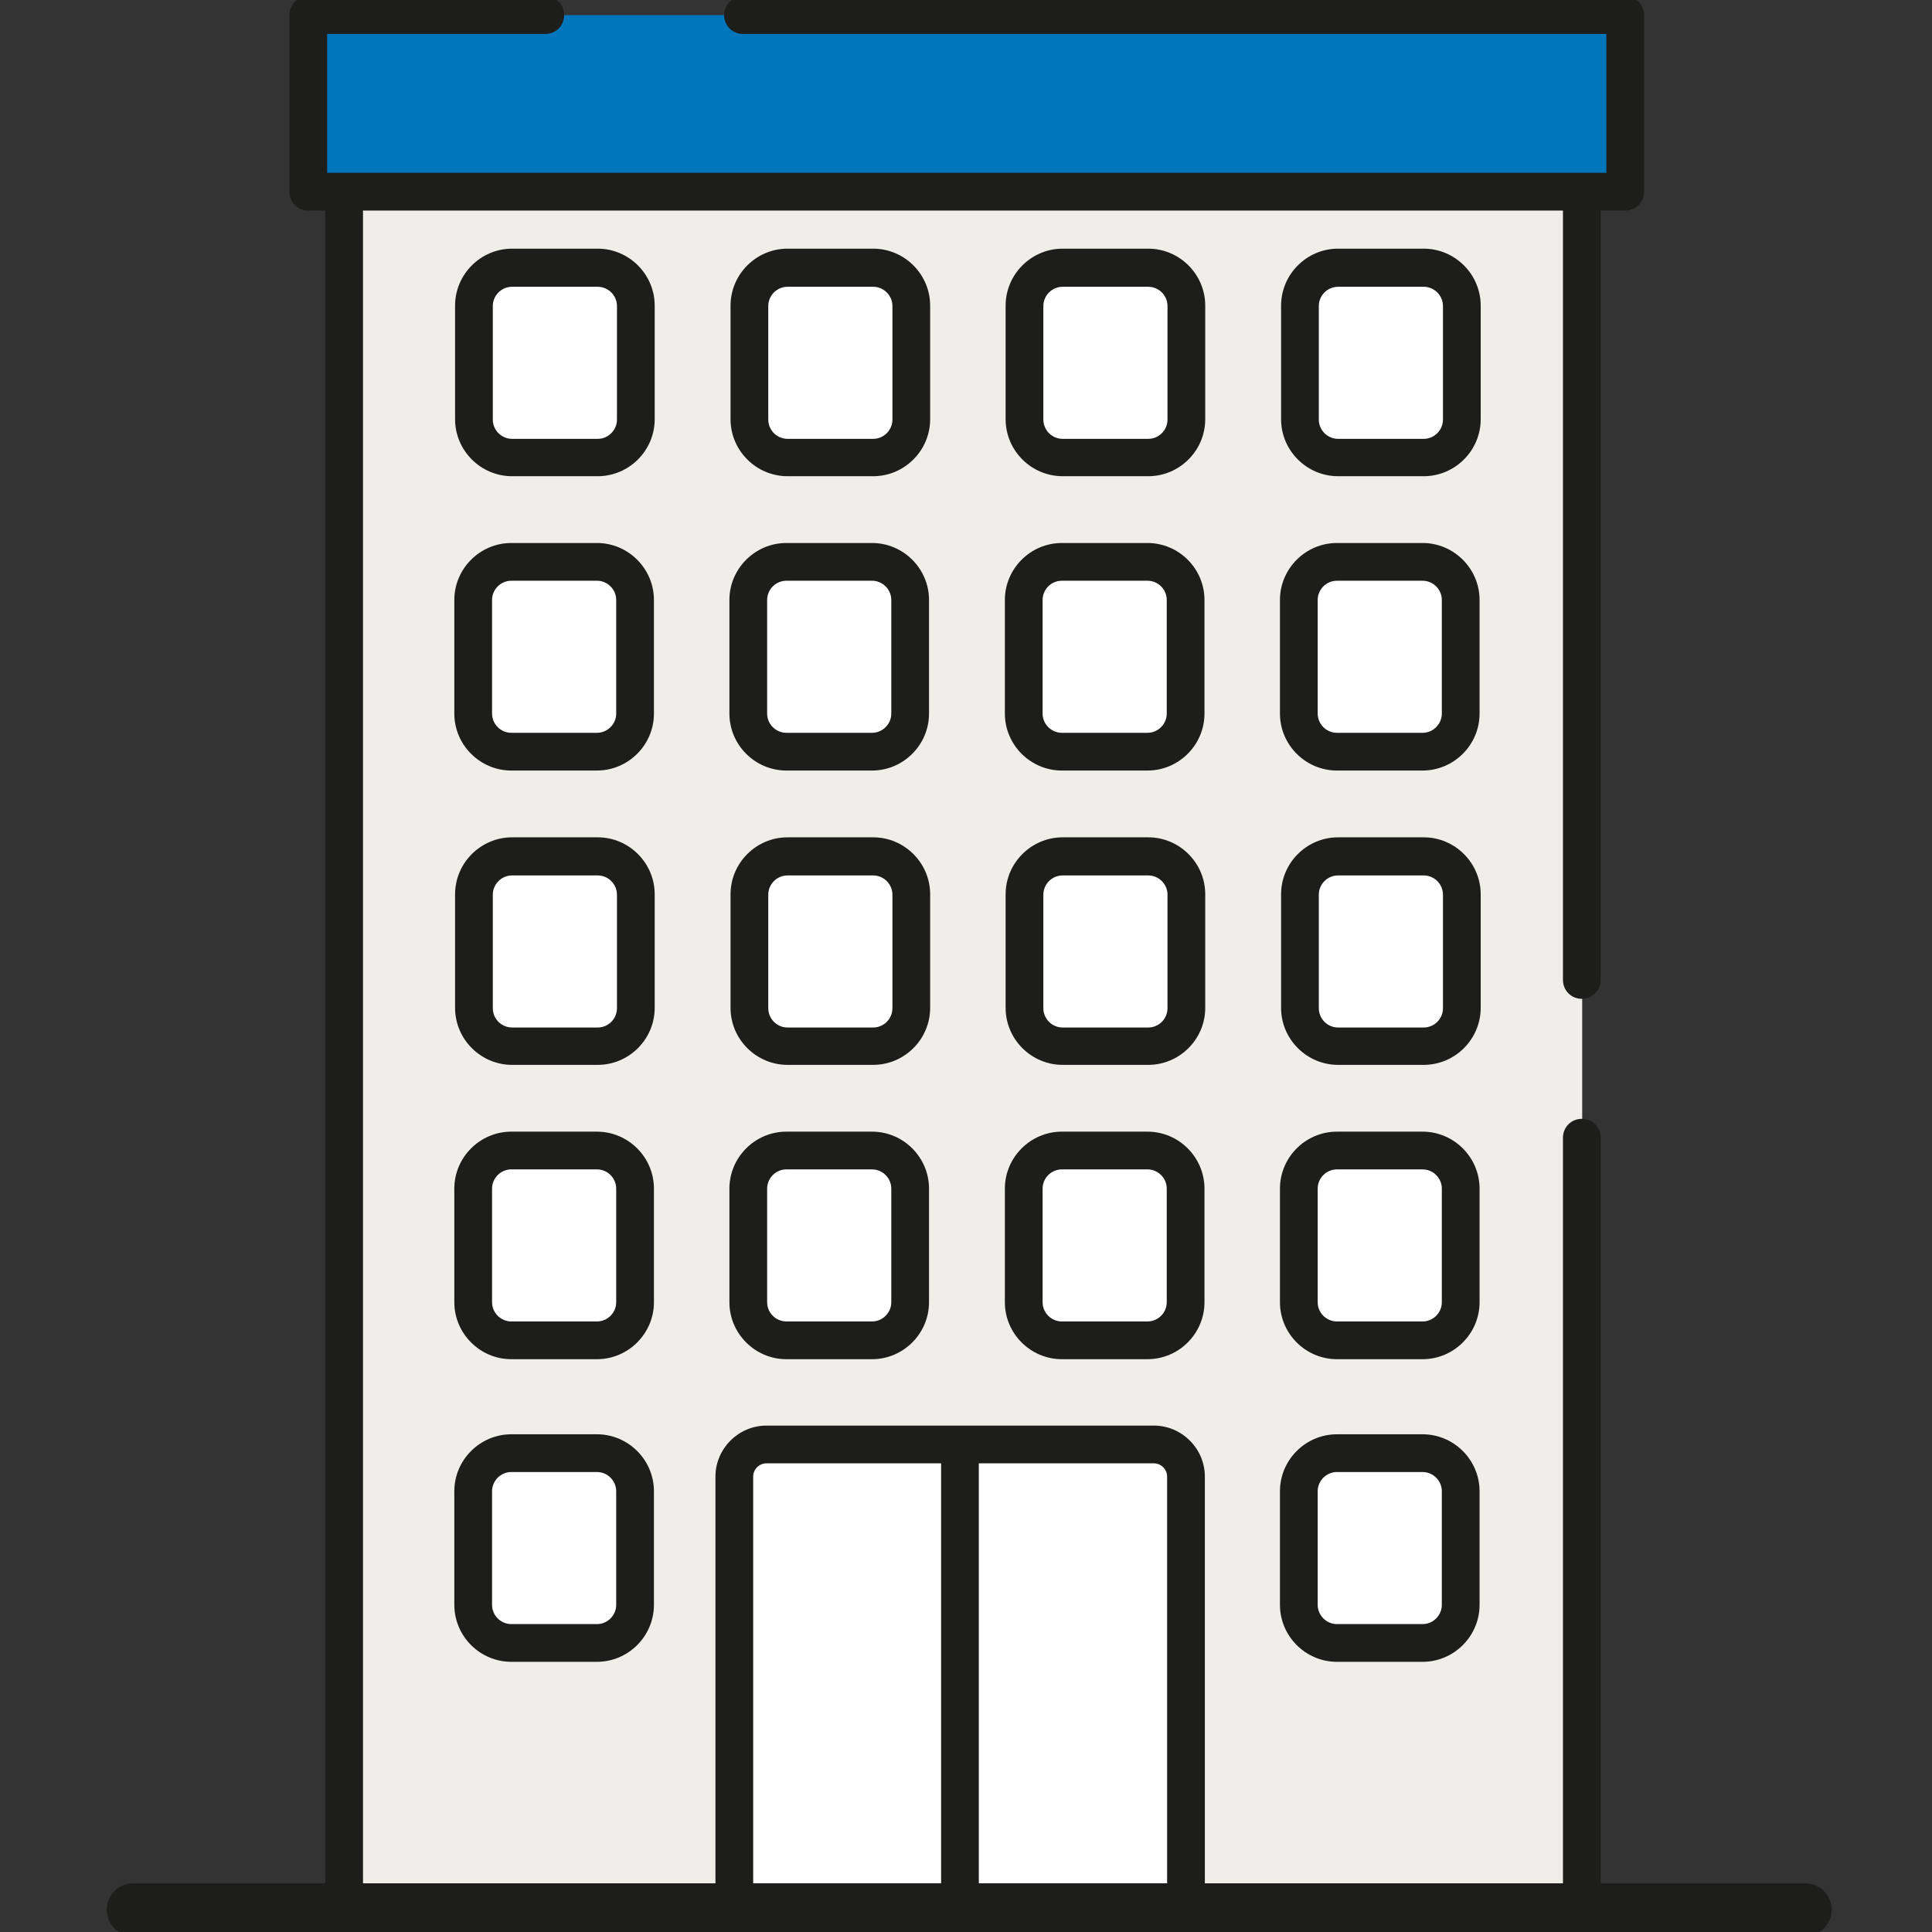
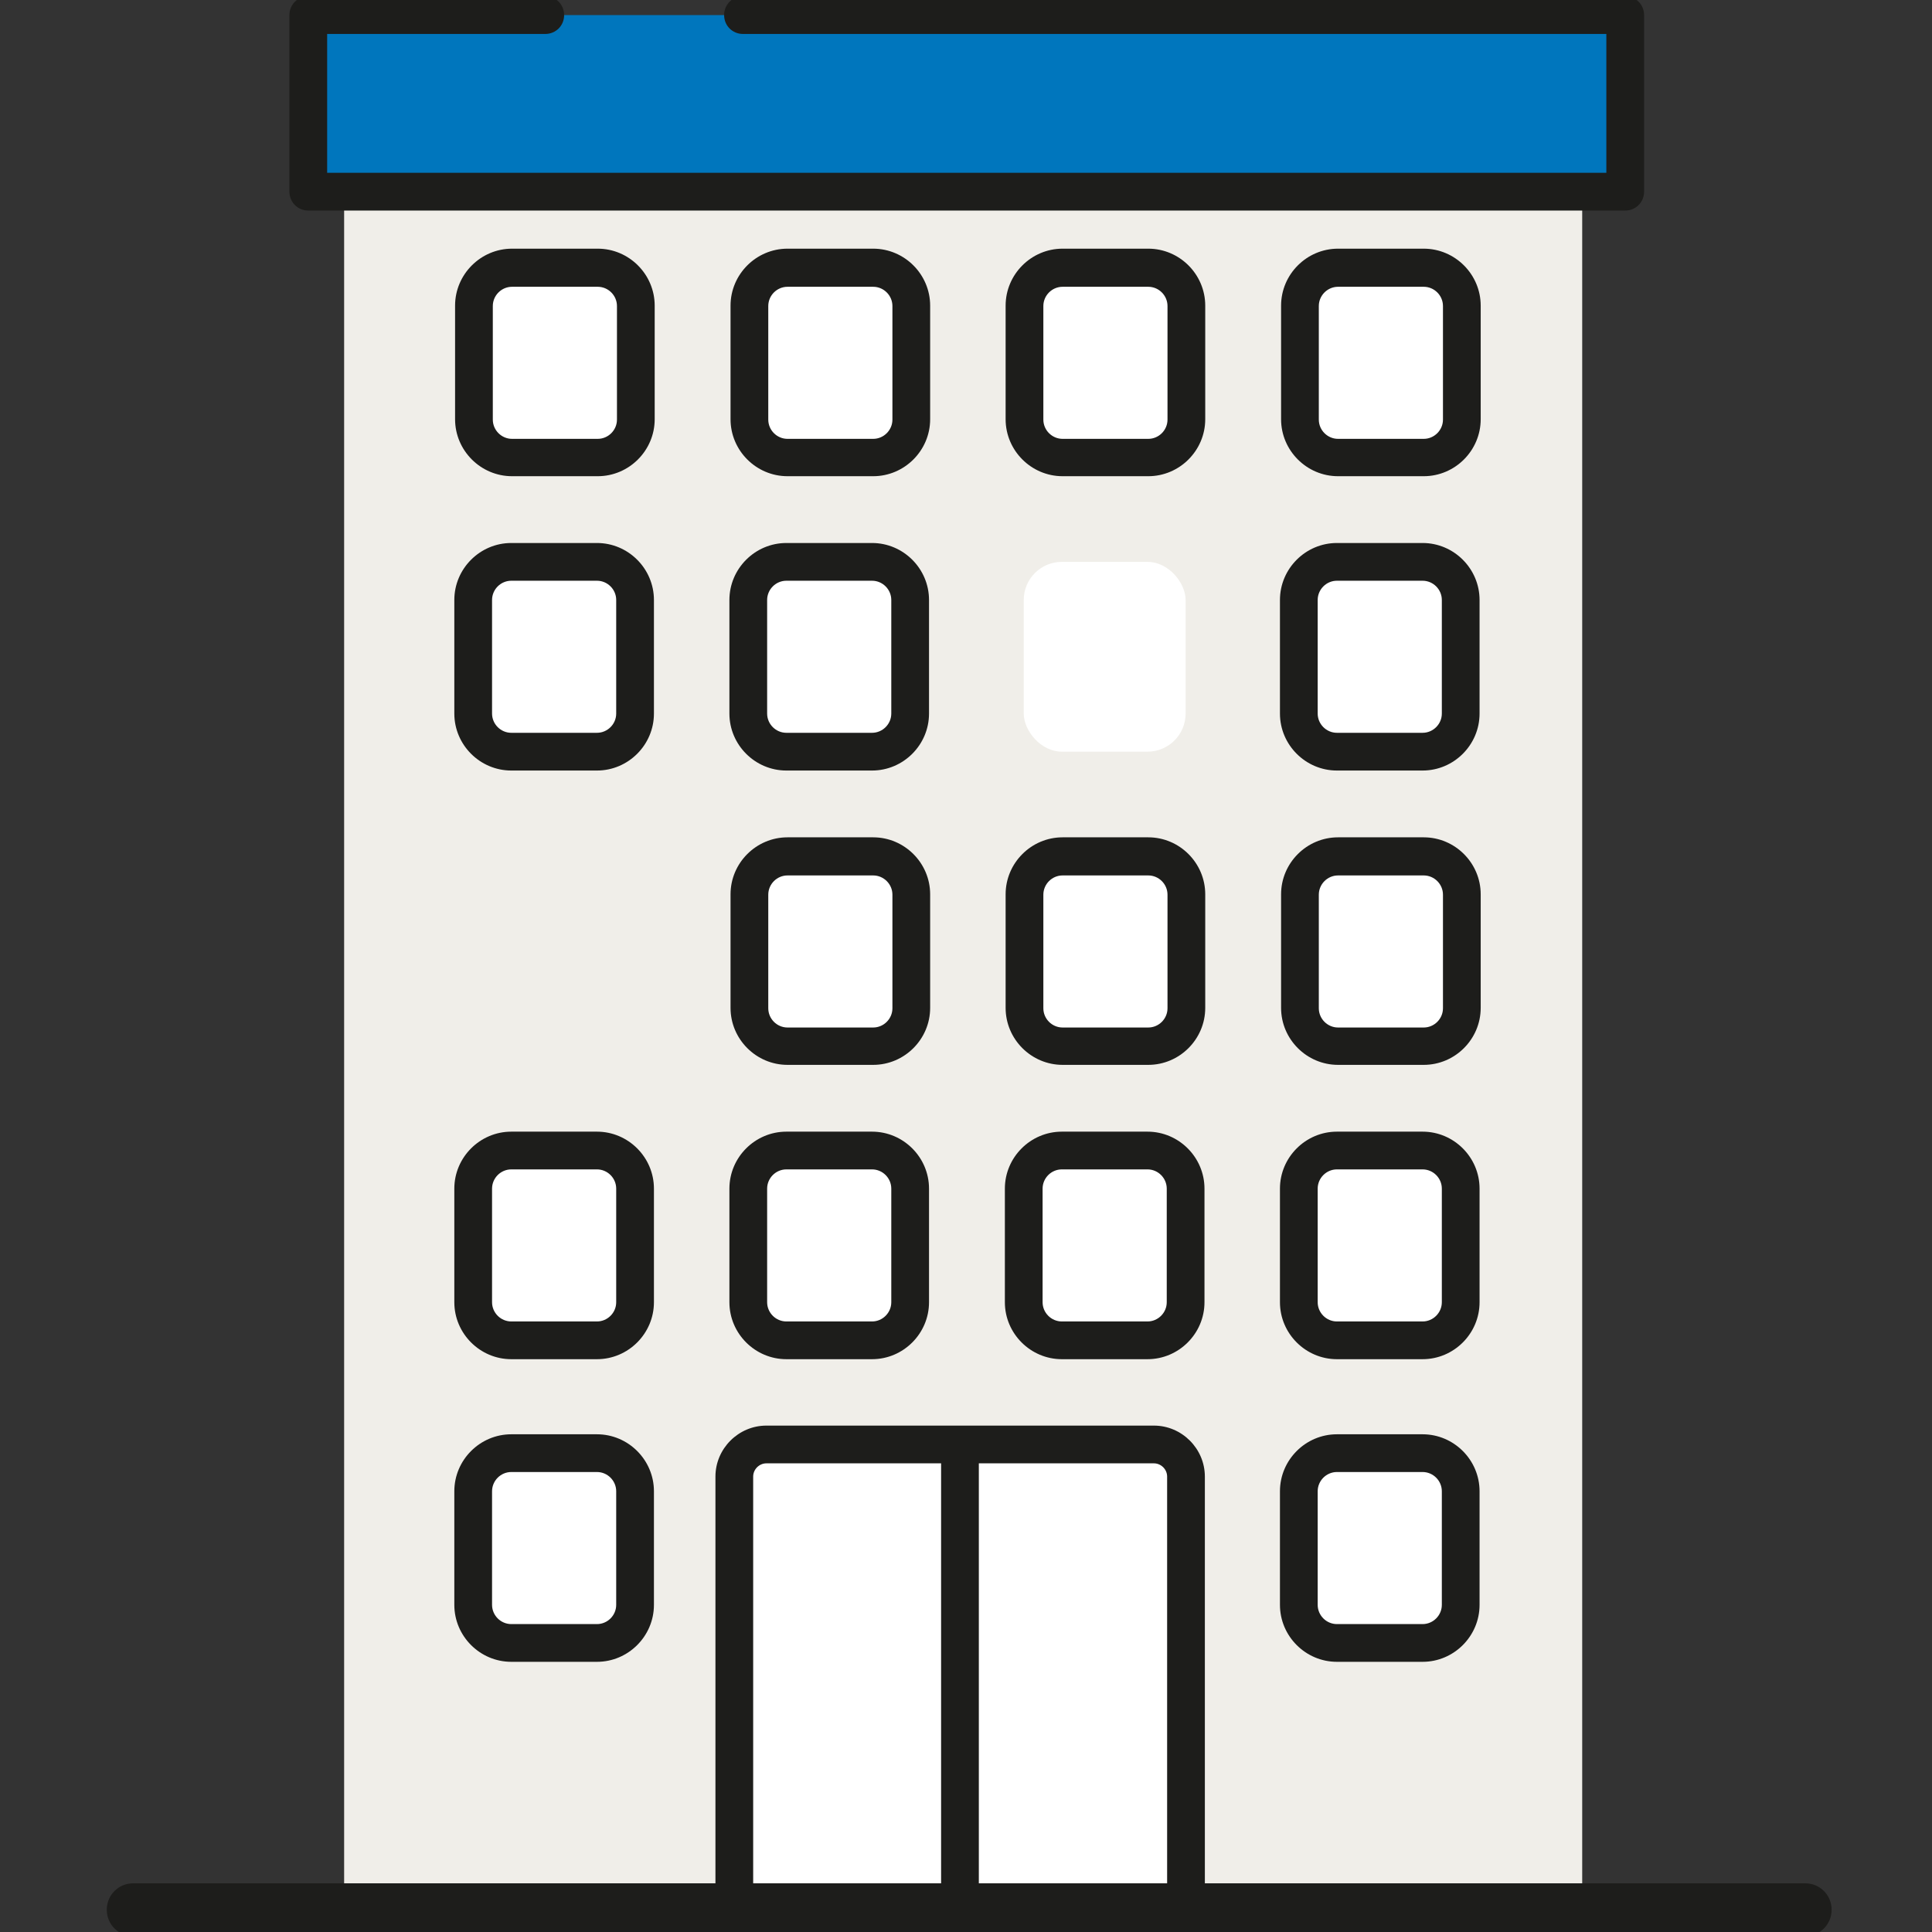
<svg xmlns="http://www.w3.org/2000/svg" id="Layer_2" version="1.1" viewBox="0 0 512 512">
  <rect x="0" y="0" width="512" height="512" fill="#333333" stroke="none" />
  <defs>
    <style>
      .st0 {
        fill: #1d1d1b;
      }

      .st1 {
        fill: #fff;
      }

      .st2 {
        fill: #0076bd;
      }

      .st3 {
        fill: #f0eee9;
      }
    </style>
  </defs>
  <g>
    <polyline class="st3" points="419.3 301.5 419.3 506.1 91.2 506.1 91.2 37 419.3 37 419.3 259.7" />
-     <path class="st0" d="M419.3,511.1H91.2c-2.8,0-5-2.2-5-5V37c0-2.8,2.2-5,5-5h328c2.8,0,5,2.2,5,5v222.7c0,2.8-2.2,5-5,5s-5-2.2-5-5V42H96.2v459.1h318v-199.6c0-2.8,2.2-5,5-5s5,2.2,5,5v204.6c0,2.8-2.2,5-5,5Z" />
  </g>
  <g>
    <polyline class="st2" points="196.9 4 430.8 4 430.8 50.8 81.7 50.8 81.7 4 144.6 4" />
    <path class="st0" d="M430.8,55.8H81.7c-2.8,0-5-2.2-5-5V4c0-2.8,2.2-5,5-5h62.8c2.8,0,5,2.2,5,5s-2.2,5-5,5h-57.8v36.8h339V9h-228.8c-2.8,0-5-2.2-5-5s2.2-5,5-5h233.8c2.8,0,5,2.2,5,5v46.8c0,2.8-2.2,5-5,5Z" />
  </g>
  <g>
    <rect class="st1" x="125.6" y="71" width="42.9" height="50.3" rx="10.1" ry="10.1" />
    <path class="st0" d="M158.4,126.2h-22.7c-8.3,0-15.1-6.8-15.1-15.1v-30.1c0-8.3,6.8-15.1,15.1-15.1h22.7c8.3,0,15.1,6.8,15.1,15.1v30.1c0,8.3-6.8,15.1-15.1,15.1ZM135.7,76c-2.8,0-5.1,2.3-5.1,5.1v30.1c0,2.8,2.3,5.1,5.1,5.1h22.7c2.8,0,5.1-2.3,5.1-5.1v-30.1c0-2.8-2.3-5.1-5.1-5.1h-22.7Z" />
  </g>
  <g>
    <rect class="st1" x="198.6" y="71" width="42.9" height="50.3" rx="10.1" ry="10.1" />
    <path class="st0" d="M231.4,126.2h-22.7c-8.3,0-15.1-6.8-15.1-15.1v-30.1c0-8.3,6.8-15.1,15.1-15.1h22.7c8.3,0,15.1,6.8,15.1,15.1v30.1c0,8.3-6.8,15.1-15.1,15.1ZM208.7,76c-2.8,0-5.1,2.3-5.1,5.1v30.1c0,2.8,2.3,5.1,5.1,5.1h22.7c2.8,0,5.1-2.3,5.1-5.1v-30.1c0-2.8-2.3-5.1-5.1-5.1h-22.7Z" />
  </g>
  <g>
    <rect class="st1" x="271.5" y="71" width="42.9" height="50.3" rx="10.1" ry="10.1" />
    <path class="st0" d="M304.3,126.2h-22.7c-8.3,0-15.1-6.8-15.1-15.1v-30.1c0-8.3,6.8-15.1,15.1-15.1h22.7c8.3,0,15.1,6.8,15.1,15.1v30.1c0,8.3-6.8,15.1-15.1,15.1ZM281.6,76c-2.8,0-5.1,2.3-5.1,5.1v30.1c0,2.8,2.3,5.1,5.1,5.1h22.7c2.8,0,5.1-2.3,5.1-5.1v-30.1c0-2.8-2.3-5.1-5.1-5.1h-22.7Z" />
  </g>
  <g>
    <rect class="st1" x="344.5" y="71" width="42.9" height="50.3" rx="10.1" ry="10.1" />
    <path class="st0" d="M377.3,126.2h-22.7c-8.3,0-15.1-6.8-15.1-15.1v-30.1c0-8.3,6.8-15.1,15.1-15.1h22.7c8.3,0,15.1,6.8,15.1,15.1v30.1c0,8.3-6.8,15.1-15.1,15.1ZM354.6,76c-2.8,0-5.1,2.3-5.1,5.1v30.1c0,2.8,2.3,5.1,5.1,5.1h22.7c2.8,0,5.1-2.3,5.1-5.1v-30.1c0-2.8-2.3-5.1-5.1-5.1h-22.7Z" />
  </g>
  <g>
    <rect class="st1" x="125.4" y="148.9" width="42.9" height="50.3" rx="10.1" ry="10.1" />
    <path class="st0" d="M158.2,204.2h-22.7c-8.3,0-15.1-6.8-15.1-15.1v-30.1c0-8.3,6.8-15.1,15.1-15.1h22.7c8.3,0,15.1,6.8,15.1,15.1v30.1c0,8.3-6.8,15.1-15.1,15.1ZM135.5,153.9c-2.8,0-5.1,2.3-5.1,5.1v30.1c0,2.8,2.3,5.1,5.1,5.1h22.7c2.8,0,5.1-2.3,5.1-5.1v-30.1c0-2.8-2.3-5.1-5.1-5.1h-22.7Z" />
  </g>
  <g>
    <rect class="st1" x="198.3" y="148.9" width="42.9" height="50.3" rx="10.1" ry="10.1" />
    <path class="st0" d="M231.1,204.2h-22.7c-8.3,0-15.1-6.8-15.1-15.1v-30.1c0-8.3,6.8-15.1,15.1-15.1h22.7c8.3,0,15.1,6.8,15.1,15.1v30.1c0,8.3-6.8,15.1-15.1,15.1ZM208.4,153.9c-2.8,0-5.1,2.3-5.1,5.1v30.1c0,2.8,2.3,5.1,5.1,5.1h22.7c2.8,0,5.1-2.3,5.1-5.1v-30.1c0-2.8-2.3-5.1-5.1-5.1h-22.7Z" />
  </g>
  <g>
    <rect class="st1" x="271.3" y="148.9" width="42.9" height="50.3" rx="10.1" ry="10.1" />
-     <path class="st0" d="M304.1,204.2h-22.7c-8.3,0-15.1-6.8-15.1-15.1v-30.1c0-8.3,6.8-15.1,15.1-15.1h22.7c8.3,0,15.1,6.8,15.1,15.1v30.1c0,8.3-6.8,15.1-15.1,15.1ZM281.4,153.9c-2.8,0-5.1,2.3-5.1,5.1v30.1c0,2.8,2.3,5.1,5.1,5.1h22.7c2.8,0,5.1-2.3,5.1-5.1v-30.1c0-2.8-2.3-5.1-5.1-5.1h-22.7Z" />
  </g>
  <g>
    <rect class="st1" x="344.2" y="148.9" width="42.9" height="50.3" rx="10.1" ry="10.1" />
    <path class="st0" d="M377,204.2h-22.7c-8.3,0-15.1-6.8-15.1-15.1v-30.1c0-8.3,6.8-15.1,15.1-15.1h22.7c8.3,0,15.1,6.8,15.1,15.1v30.1c0,8.3-6.8,15.1-15.1,15.1ZM354.3,153.9c-2.8,0-5.1,2.3-5.1,5.1v30.1c0,2.8,2.3,5.1,5.1,5.1h22.7c2.8,0,5.1-2.3,5.1-5.1v-30.1c0-2.8-2.3-5.1-5.1-5.1h-22.7Z" />
  </g>
  <g>
-     <rect class="st1" x="125.6" y="227" width="42.9" height="50.3" rx="10.1" ry="10.1" />
-     <path class="st0" d="M158.4,282.2h-22.7c-8.3,0-15.1-6.8-15.1-15.1v-30.1c0-8.3,6.8-15.1,15.1-15.1h22.7c8.3,0,15.1,6.8,15.1,15.1v30.1c0,8.3-6.8,15.1-15.1,15.1ZM135.7,232c-2.8,0-5.1,2.3-5.1,5.1v30.1c0,2.8,2.3,5.1,5.1,5.1h22.7c2.8,0,5.1-2.3,5.1-5.1v-30.1c0-2.8-2.3-5.1-5.1-5.1h-22.7Z" />
-   </g>
+     </g>
  <g>
    <rect class="st1" x="198.6" y="227" width="42.9" height="50.3" rx="10.1" ry="10.1" />
    <path class="st0" d="M231.4,282.2h-22.7c-8.3,0-15.1-6.8-15.1-15.1v-30.1c0-8.3,6.8-15.1,15.1-15.1h22.7c8.3,0,15.1,6.8,15.1,15.1v30.1c0,8.3-6.8,15.1-15.1,15.1ZM208.7,232c-2.8,0-5.1,2.3-5.1,5.1v30.1c0,2.8,2.3,5.1,5.1,5.1h22.7c2.8,0,5.1-2.3,5.1-5.1v-30.1c0-2.8-2.3-5.1-5.1-5.1h-22.7Z" />
  </g>
  <g>
    <rect class="st1" x="271.5" y="227" width="42.9" height="50.3" rx="10.1" ry="10.1" />
    <path class="st0" d="M304.3,282.2h-22.7c-8.3,0-15.1-6.8-15.1-15.1v-30.1c0-8.3,6.8-15.1,15.1-15.1h22.7c8.3,0,15.1,6.8,15.1,15.1v30.1c0,8.3-6.8,15.1-15.1,15.1ZM281.6,232c-2.8,0-5.1,2.3-5.1,5.1v30.1c0,2.8,2.3,5.1,5.1,5.1h22.7c2.8,0,5.1-2.3,5.1-5.1v-30.1c0-2.8-2.3-5.1-5.1-5.1h-22.7Z" />
  </g>
  <g>
    <rect class="st1" x="344.5" y="227" width="42.9" height="50.3" rx="10.1" ry="10.1" />
    <path class="st0" d="M377.3,282.2h-22.7c-8.3,0-15.1-6.8-15.1-15.1v-30.1c0-8.3,6.8-15.1,15.1-15.1h22.7c8.3,0,15.1,6.8,15.1,15.1v30.1c0,8.3-6.8,15.1-15.1,15.1ZM354.6,232c-2.8,0-5.1,2.3-5.1,5.1v30.1c0,2.8,2.3,5.1,5.1,5.1h22.7c2.8,0,5.1-2.3,5.1-5.1v-30.1c0-2.8-2.3-5.1-5.1-5.1h-22.7Z" />
  </g>
  <g>
    <rect class="st1" x="125.4" y="304.9" width="42.9" height="50.3" rx="10.1" ry="10.1" />
    <path class="st0" d="M158.2,360.2h-22.7c-8.3,0-15.1-6.8-15.1-15.1v-30.1c0-8.3,6.8-15.1,15.1-15.1h22.7c8.3,0,15.1,6.8,15.1,15.1v30.1c0,8.3-6.8,15.1-15.1,15.1ZM135.5,309.9c-2.8,0-5.1,2.3-5.1,5.1v30.1c0,2.8,2.3,5.1,5.1,5.1h22.7c2.8,0,5.1-2.3,5.1-5.1v-30.1c0-2.8-2.3-5.1-5.1-5.1h-22.7Z" />
  </g>
  <g>
    <rect class="st1" x="198.3" y="304.9" width="42.9" height="50.3" rx="10.1" ry="10.1" />
    <path class="st0" d="M231.1,360.2h-22.7c-8.3,0-15.1-6.8-15.1-15.1v-30.1c0-8.3,6.8-15.1,15.1-15.1h22.7c8.3,0,15.1,6.8,15.1,15.1v30.1c0,8.3-6.8,15.1-15.1,15.1ZM208.4,309.9c-2.8,0-5.1,2.3-5.1,5.1v30.1c0,2.8,2.3,5.1,5.1,5.1h22.7c2.8,0,5.1-2.3,5.1-5.1v-30.1c0-2.8-2.3-5.1-5.1-5.1h-22.7Z" />
  </g>
  <g>
    <rect class="st1" x="271.3" y="304.9" width="42.9" height="50.3" rx="10.1" ry="10.1" />
    <path class="st0" d="M304.1,360.2h-22.7c-8.3,0-15.1-6.8-15.1-15.1v-30.1c0-8.3,6.8-15.1,15.1-15.1h22.7c8.3,0,15.1,6.8,15.1,15.1v30.1c0,8.3-6.8,15.1-15.1,15.1ZM281.4,309.9c-2.8,0-5.1,2.3-5.1,5.1v30.1c0,2.8,2.3,5.1,5.1,5.1h22.7c2.8,0,5.1-2.3,5.1-5.1v-30.1c0-2.8-2.3-5.1-5.1-5.1h-22.7Z" />
  </g>
  <g>
    <rect class="st1" x="344.2" y="304.9" width="42.9" height="50.3" rx="10.1" ry="10.1" />
    <path class="st0" d="M377,360.2h-22.7c-8.3,0-15.1-6.8-15.1-15.1v-30.1c0-8.3,6.8-15.1,15.1-15.1h22.7c8.3,0,15.1,6.8,15.1,15.1v30.1c0,8.3-6.8,15.1-15.1,15.1ZM354.3,309.9c-2.8,0-5.1,2.3-5.1,5.1v30.1c0,2.8,2.3,5.1,5.1,5.1h22.7c2.8,0,5.1-2.3,5.1-5.1v-30.1c0-2.8-2.3-5.1-5.1-5.1h-22.7Z" />
  </g>
  <g>
    <rect class="st1" x="125.4" y="385.1" width="42.9" height="50.3" rx="10.1" ry="10.1" />
    <path class="st0" d="M158.2,440.4h-22.7c-8.3,0-15.1-6.8-15.1-15.1v-30.1c0-8.3,6.8-15.1,15.1-15.1h22.7c8.3,0,15.1,6.8,15.1,15.1v30.1c0,8.3-6.8,15.1-15.1,15.1ZM135.5,390.1c-2.8,0-5.1,2.3-5.1,5.1v30.1c0,2.8,2.3,5.1,5.1,5.1h22.7c2.8,0,5.1-2.3,5.1-5.1v-30.1c0-2.8-2.3-5.1-5.1-5.1h-22.7Z" />
  </g>
  <g>
    <rect class="st1" x="344.2" y="385.1" width="42.9" height="50.3" rx="10.1" ry="10.1" />
    <path class="st0" d="M377,440.4h-22.7c-8.3,0-15.1-6.8-15.1-15.1v-30.1c0-8.3,6.8-15.1,15.1-15.1h22.7c8.3,0,15.1,6.8,15.1,15.1v30.1c0,8.3-6.8,15.1-15.1,15.1ZM354.3,390.1c-2.8,0-5.1,2.3-5.1,5.1v30.1c0,2.8,2.3,5.1,5.1,5.1h22.7c2.8,0,5.1-2.3,5.1-5.1v-30.1c0-2.8-2.3-5.1-5.1-5.1h-22.7Z" />
  </g>
  <g>
    <rect class="st1" x="194.6" y="382.8" width="119.7" height="125.5" rx="8.5" ry="8.5" />
    <path class="st0" d="M305.8,513.3h-102.7c-7.4,0-13.5-6.1-13.5-13.5v-108.5c0-7.4,6.1-13.5,13.5-13.5h102.7c7.4,0,13.5,6.1,13.5,13.5v108.5c0,7.4-6.1,13.5-13.5,13.5ZM203.1,387.8c-1.9,0-3.5,1.6-3.5,3.5v108.5c0,1.9,1.6,3.5,3.5,3.5h102.7c1.9,0,3.5-1.6,3.5-3.5v-108.5c0-1.9-1.6-3.5-3.5-3.5h-102.7Z" />
  </g>
  <rect class="st0" x="249.4" y="378.8" width="10" height="121" />
  <path class="st0" d="M478.4,513.1H35.3c-3.9,0-7-3.1-7-7s3.1-7,7-7h443.1c3.9,0,7,3.1,7,7s-3.1,7-7,7Z" />
</svg>